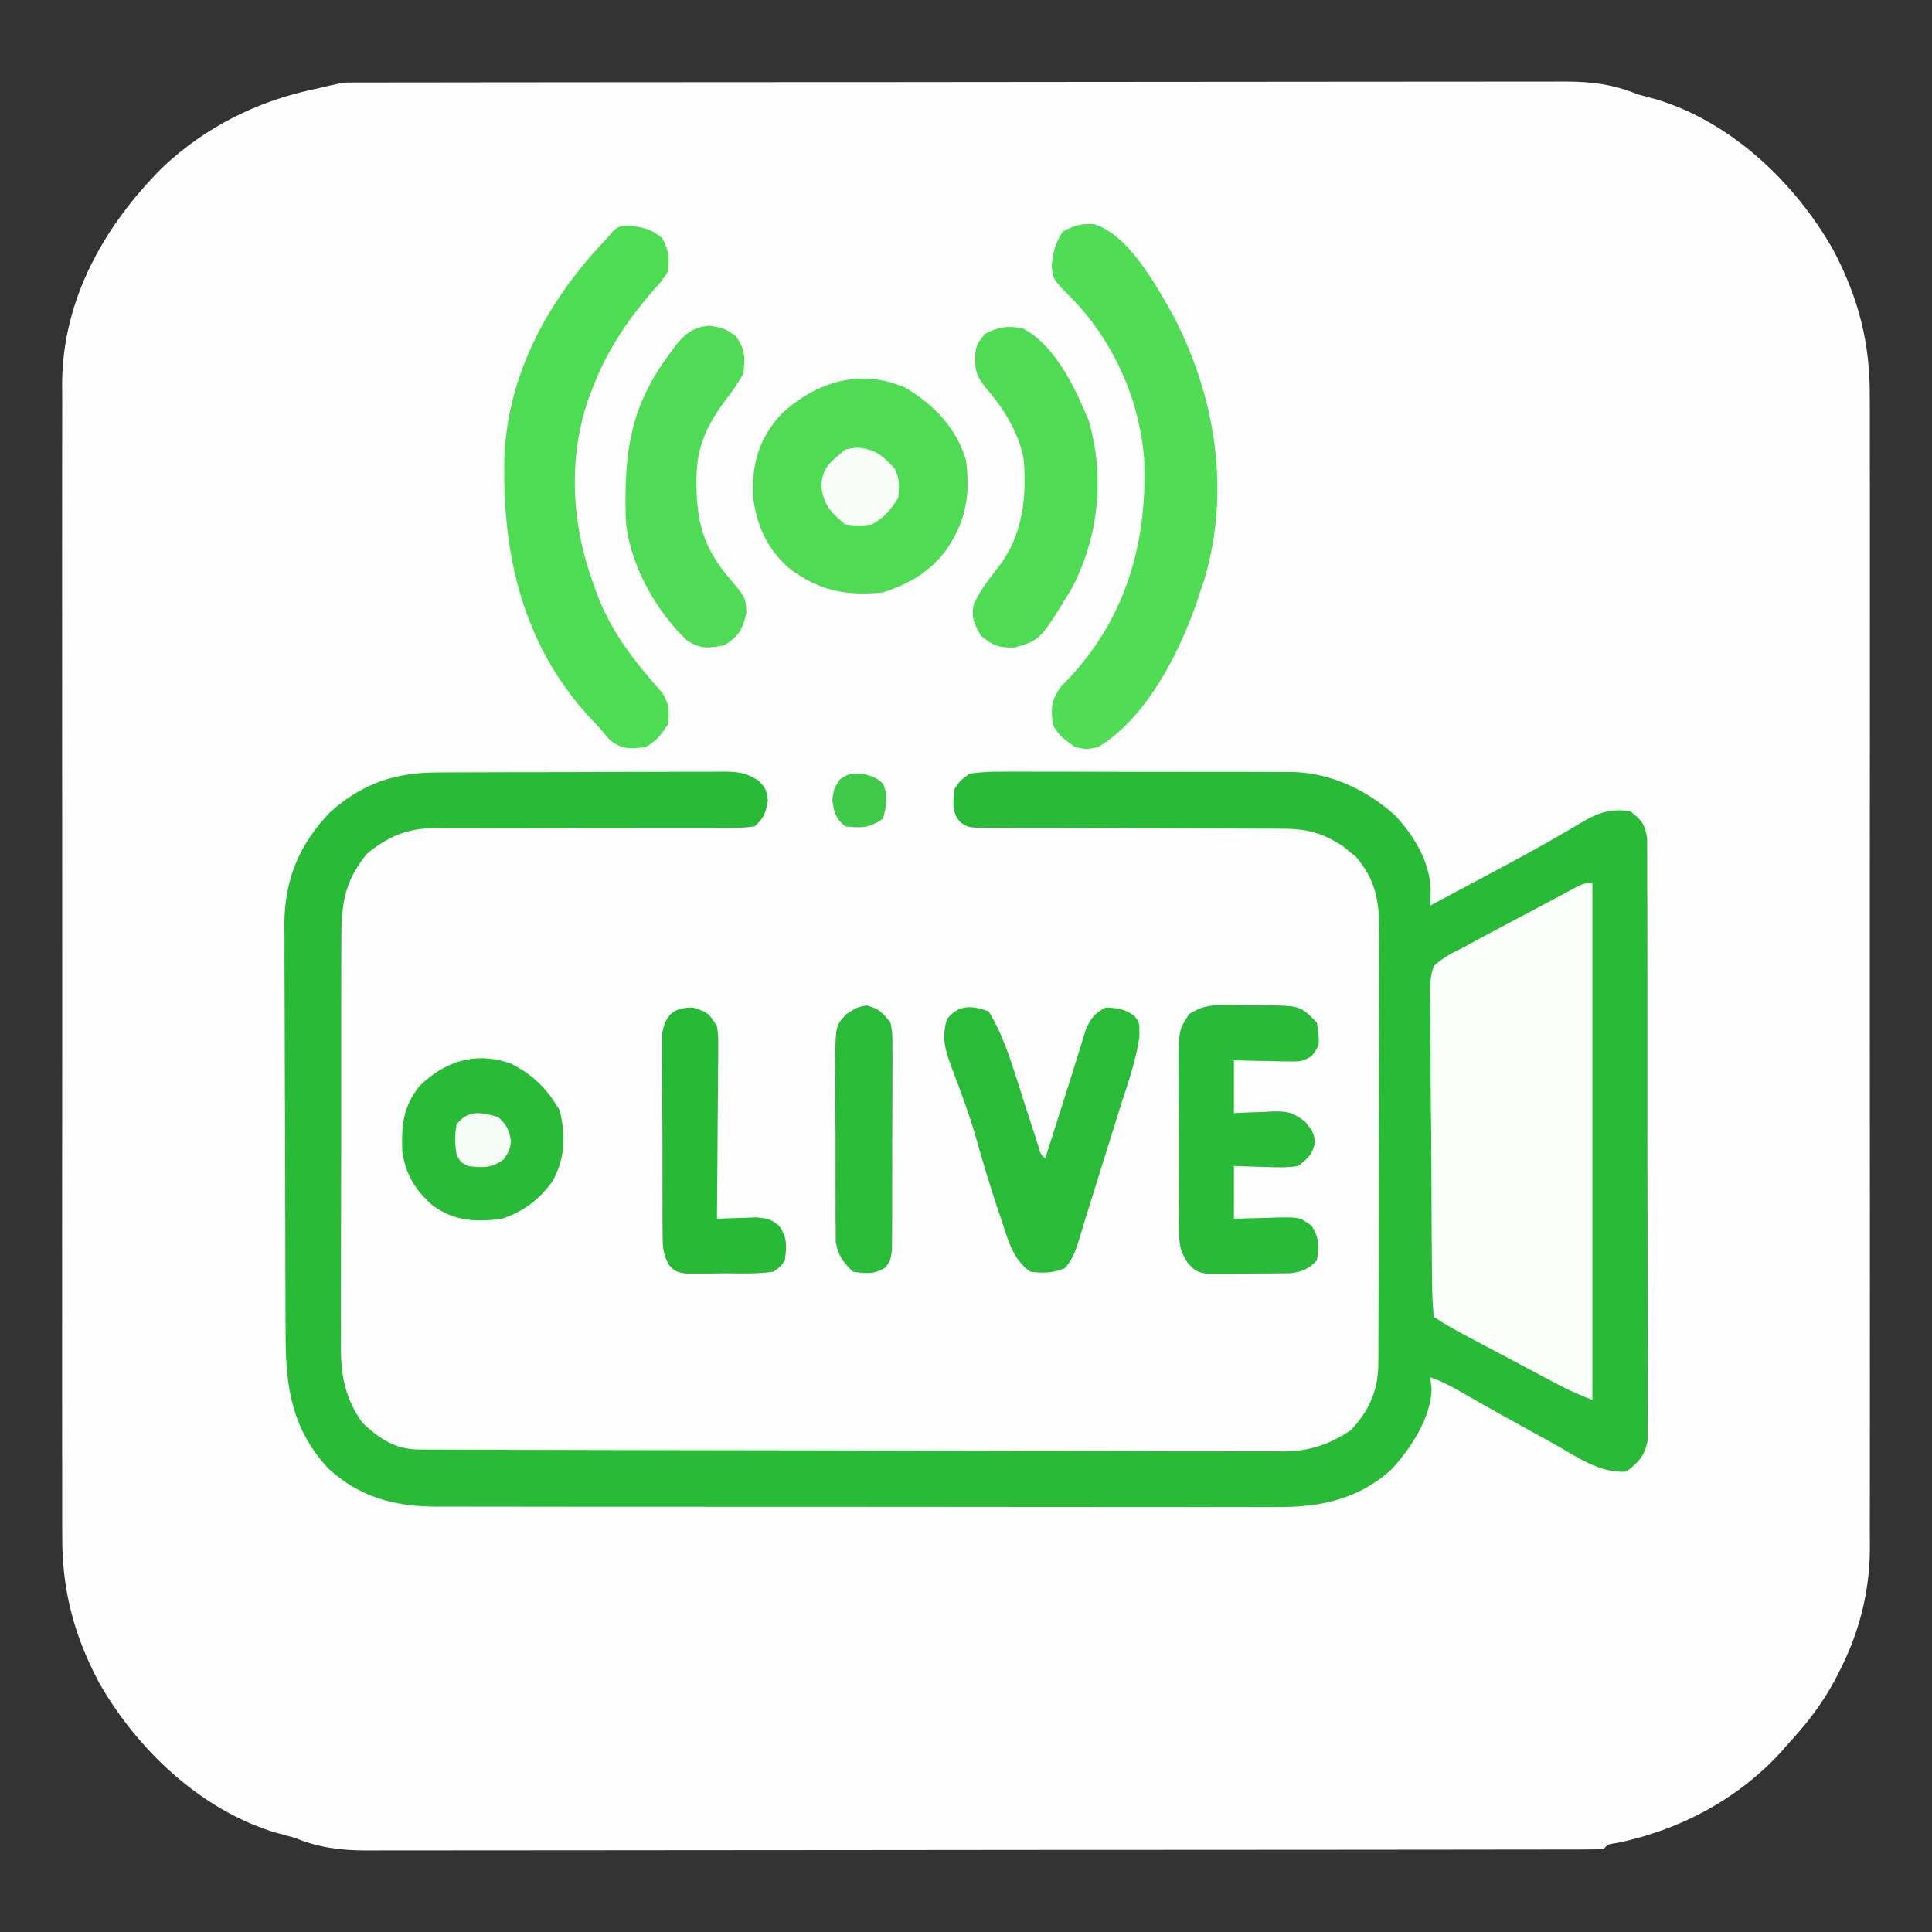
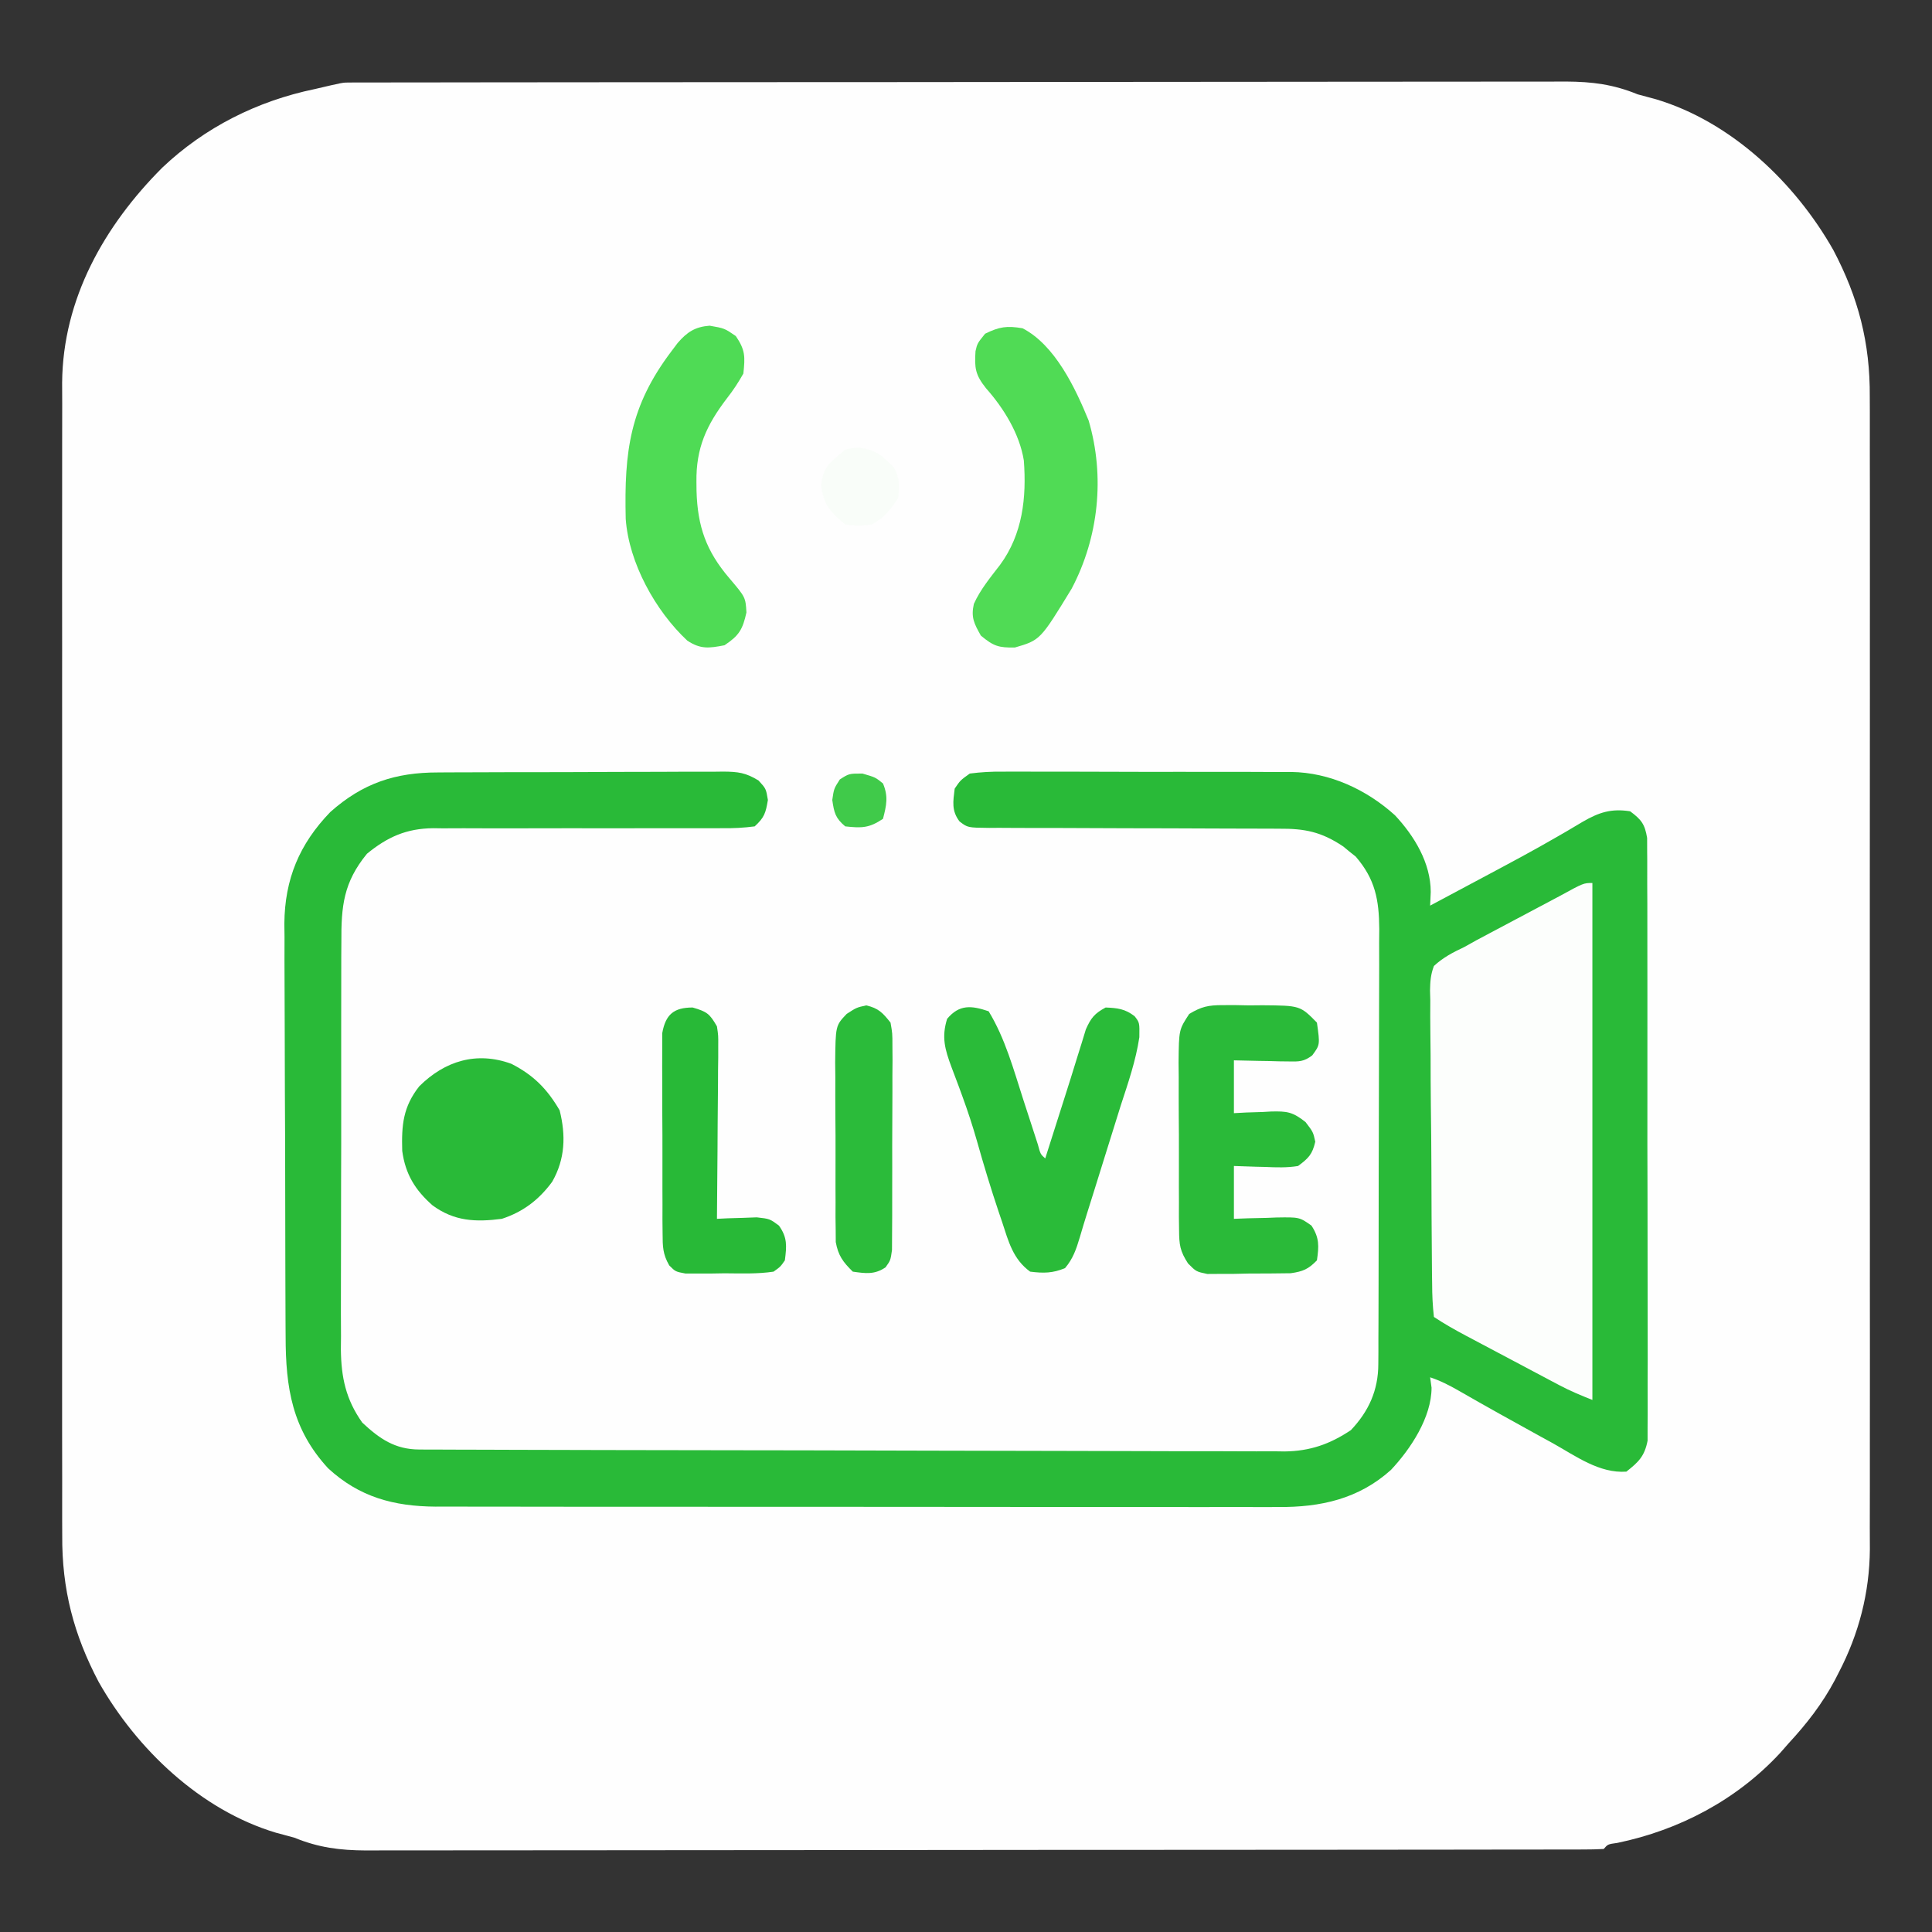
<svg xmlns="http://www.w3.org/2000/svg" width="512" height="512">
  <rect width="100%" height="100%" fill="#333333" stroke="none" />
  <path d="M0 0 C1.174 -0.004 2.348 -0.008 3.557 -0.012 C4.863 -0.011 6.169 -0.01 7.515 -0.009 C8.904 -0.012 10.292 -0.015 11.681 -0.018 C15.515 -0.026 19.349 -0.028 23.183 -0.029 C27.311 -0.03 31.44 -0.038 35.568 -0.045 C44.606 -0.058 53.643 -0.064 62.68 -0.069 C68.322 -0.072 73.964 -0.076 79.605 -0.08 C95.22 -0.092 110.834 -0.103 126.448 -0.106 C127.449 -0.106 128.449 -0.107 129.479 -0.107 C130.482 -0.107 131.485 -0.107 132.518 -0.107 C134.55 -0.108 136.582 -0.108 138.614 -0.109 C139.622 -0.109 140.629 -0.109 141.668 -0.109 C157.99 -0.113 174.312 -0.131 190.633 -0.154 C207.384 -0.178 224.134 -0.19 240.884 -0.192 C250.292 -0.192 259.699 -0.198 269.106 -0.216 C277.12 -0.232 285.133 -0.237 293.147 -0.229 C297.235 -0.225 301.323 -0.226 305.411 -0.24 C309.157 -0.252 312.902 -0.251 316.648 -0.239 C318.639 -0.236 320.629 -0.248 322.62 -0.26 C329.569 -0.222 335.196 0.491 341.623 3.131 C343.246 3.578 344.87 4.018 346.498 4.444 C366.471 10.433 383.375 26.579 393.463 44.378 C400.097 56.957 403.235 68.975 403.131 83.249 C403.136 84.612 403.142 85.975 403.15 87.339 C403.167 91.043 403.159 94.746 403.146 98.45 C403.137 102.461 403.151 106.472 403.162 110.483 C403.18 118.324 403.176 126.165 403.165 134.006 C403.156 140.382 403.154 146.758 403.159 153.135 C403.159 154.045 403.16 154.954 403.161 155.892 C403.162 157.741 403.163 159.59 403.164 161.439 C403.176 178.748 403.163 196.056 403.141 213.365 C403.123 228.195 403.126 243.024 403.145 257.853 C403.166 275.103 403.175 292.353 403.162 309.603 C403.161 311.445 403.16 313.286 403.159 315.128 C403.158 316.487 403.158 316.487 403.157 317.874 C403.153 324.237 403.159 330.601 403.169 336.964 C403.18 344.727 403.177 352.489 403.155 360.252 C403.145 364.207 403.141 368.162 403.154 372.117 C403.166 375.747 403.159 379.376 403.138 383.005 C403.132 384.921 403.145 386.837 403.158 388.752 C403.056 400.251 400.246 411.106 394.936 421.319 C394.594 421.986 394.252 422.653 393.9 423.341 C390.569 429.613 386.446 434.92 381.623 440.131 C380.887 440.971 380.151 441.81 379.393 442.674 C367.892 455.1 352.687 463.112 336.248 466.518 C333.712 466.867 333.712 466.867 332.623 468.131 C330.833 468.232 329.04 468.261 327.247 468.263 C326.073 468.267 324.899 468.271 323.69 468.274 C322.384 468.274 321.078 468.273 319.732 468.272 C318.343 468.274 316.955 468.277 315.566 468.281 C311.732 468.289 307.898 468.291 304.064 468.291 C299.935 468.293 295.807 468.301 291.679 468.308 C282.641 468.321 273.604 468.327 264.566 468.332 C258.925 468.334 253.283 468.339 247.641 468.343 C232.027 468.355 216.413 468.366 200.798 468.369 C199.798 468.369 198.798 468.369 197.767 468.37 C196.765 468.37 195.762 468.37 194.729 468.37 C192.697 468.371 190.665 468.371 188.633 468.372 C187.625 468.372 186.617 468.372 185.579 468.372 C169.257 468.376 152.935 468.394 136.613 468.417 C119.863 468.441 103.113 468.453 86.363 468.454 C76.955 468.455 67.548 468.461 58.141 468.479 C50.127 468.495 42.114 468.5 34.1 468.491 C30.012 468.488 25.924 468.488 21.836 468.503 C18.09 468.515 14.344 468.514 10.599 468.502 C8.608 468.499 6.618 468.511 4.627 468.523 C-2.322 468.485 -7.949 467.772 -14.377 465.131 C-15.999 464.684 -17.623 464.245 -19.252 463.819 C-39.224 457.83 -56.128 441.684 -66.216 423.885 C-72.85 411.306 -75.988 399.288 -75.885 385.014 C-75.889 383.651 -75.895 382.287 -75.903 380.924 C-75.92 377.22 -75.912 373.517 -75.899 369.813 C-75.89 365.802 -75.904 361.791 -75.915 357.78 C-75.933 349.939 -75.929 342.098 -75.918 334.257 C-75.909 327.881 -75.907 321.505 -75.912 315.128 C-75.913 313.763 -75.913 313.763 -75.914 312.371 C-75.915 310.522 -75.916 308.673 -75.918 306.824 C-75.929 289.515 -75.916 272.206 -75.894 254.898 C-75.877 240.068 -75.88 225.239 -75.898 210.41 C-75.92 193.16 -75.928 175.91 -75.916 158.66 C-75.914 156.818 -75.913 154.976 -75.912 153.135 C-75.911 152.229 -75.911 151.323 -75.91 150.389 C-75.907 144.025 -75.912 137.662 -75.922 131.298 C-75.933 123.536 -75.93 115.774 -75.909 108.011 C-75.898 104.056 -75.894 100.101 -75.907 96.146 C-75.919 92.516 -75.912 88.887 -75.891 85.257 C-75.885 83.342 -75.898 81.426 -75.912 79.51 C-75.714 57.338 -64.762 37.976 -49.369 22.559 C-38.076 11.844 -24.128 4.879 -9.002 1.745 C-1.542 0.002 -1.542 0.002 0 0 Z " fill="#FEFEFE" transform="translate(92.377,21.869)" />
  <path d="M0 0 C0.881 -0.007 1.761 -0.013 2.668 -0.02 C5.561 -0.039 8.453 -0.043 11.345 -0.045 C13.363 -0.052 15.382 -0.059 17.4 -0.066 C21.621 -0.078 25.843 -0.081 30.064 -0.08 C35.472 -0.08 40.88 -0.107 46.288 -0.142 C50.453 -0.164 54.617 -0.168 58.781 -0.167 C60.775 -0.169 62.769 -0.178 64.764 -0.194 C67.55 -0.213 70.335 -0.207 73.121 -0.195 C73.943 -0.207 74.765 -0.218 75.612 -0.229 C79.549 -0.186 81.509 0.033 84.951 2.133 C86.931 4.291 86.931 4.291 87.431 7.291 C86.858 10.732 86.498 11.937 83.931 14.291 C80.924 14.68 78.28 14.814 75.272 14.773 C74.387 14.777 73.502 14.781 72.591 14.785 C70.667 14.791 68.744 14.788 66.82 14.776 C63.772 14.759 60.725 14.767 57.677 14.781 C50.102 14.81 42.528 14.797 34.953 14.785 C28.56 14.777 22.167 14.785 15.774 14.815 C12.778 14.822 9.783 14.805 6.787 14.787 C4.937 14.793 3.087 14.8 1.237 14.808 C-0.003 14.791 -0.003 14.791 -1.268 14.774 C-8.344 14.848 -13.367 17.08 -18.819 21.541 C-25.047 29.153 -25.656 35.414 -25.602 44.974 C-25.611 46.227 -25.62 47.48 -25.628 48.771 C-25.647 52.189 -25.648 55.605 -25.639 59.023 C-25.634 61.886 -25.641 64.748 -25.649 67.611 C-25.666 74.37 -25.662 81.128 -25.645 87.887 C-25.628 94.837 -25.644 101.787 -25.676 108.738 C-25.703 114.726 -25.71 120.713 -25.702 126.701 C-25.697 130.268 -25.699 133.835 -25.72 137.402 C-25.742 141.385 -25.723 145.366 -25.7 149.349 C-25.712 150.516 -25.723 151.683 -25.735 152.885 C-25.65 160.308 -24.42 166.151 -20.069 172.291 C-15.491 176.573 -11.382 179.407 -4.964 179.428 C-4.125 179.433 -3.285 179.438 -2.421 179.443 C-1.498 179.443 -0.576 179.444 0.374 179.444 C1.354 179.449 2.333 179.453 3.343 179.458 C6.64 179.471 9.938 179.477 13.236 179.483 C15.595 179.491 17.953 179.5 20.312 179.508 C27.401 179.532 34.491 179.547 41.581 179.56 C44.252 179.565 46.923 179.571 49.594 179.576 C61.372 179.6 73.149 179.62 84.927 179.632 C87.809 179.635 90.692 179.638 93.574 179.641 C94.649 179.642 94.649 179.642 95.745 179.643 C107.343 179.656 118.94 179.689 130.537 179.73 C142.45 179.773 154.363 179.796 166.275 179.802 C172.961 179.805 179.647 179.817 186.333 179.85 C192.626 179.88 198.919 179.886 205.212 179.874 C207.519 179.874 209.825 179.882 212.132 179.9 C215.288 179.923 218.443 179.914 221.6 179.899 C222.506 179.912 223.413 179.926 224.347 179.941 C231.064 179.858 236.328 178.033 241.931 174.291 C246.673 169.282 249.174 163.746 249.199 156.808 C249.207 155.719 249.216 154.629 249.224 153.507 C249.224 152.322 249.223 151.137 249.222 149.916 C249.228 148.66 249.235 147.405 249.242 146.111 C249.26 142.673 249.264 139.234 249.266 135.796 C249.267 133.645 249.271 131.495 249.277 129.344 C249.295 121.833 249.303 114.322 249.302 106.811 C249.301 99.822 249.322 92.834 249.353 85.845 C249.379 79.835 249.39 73.825 249.389 67.814 C249.388 64.229 249.394 60.644 249.415 57.059 C249.438 53.057 249.429 49.055 249.417 45.053 C249.428 43.874 249.439 42.695 249.451 41.48 C249.392 33.77 248.396 28.317 243.22 22.302 C242.671 21.865 242.122 21.428 241.556 20.978 C241.012 20.528 240.468 20.078 239.908 19.615 C234.07 15.703 229.708 14.855 222.852 14.906 C221.959 14.9 221.066 14.895 220.145 14.889 C218.214 14.88 216.282 14.877 214.35 14.88 C211.295 14.884 208.24 14.87 205.185 14.851 C197.602 14.808 190.018 14.797 182.435 14.785 C176.018 14.774 169.6 14.75 163.183 14.711 C160.17 14.697 157.157 14.701 154.144 14.706 C152.303 14.697 150.463 14.686 148.622 14.675 C147.362 14.685 147.362 14.685 146.076 14.694 C140.379 14.633 140.379 14.633 138.22 12.982 C136.054 10.14 136.51 7.721 136.931 4.291 C138.41 2.099 138.41 2.099 140.931 0.291 C143.977 -0.099 146.659 -0.247 149.704 -0.211 C150.589 -0.217 151.474 -0.222 152.386 -0.228 C155.313 -0.24 158.239 -0.224 161.166 -0.206 C163.203 -0.206 165.241 -0.207 167.279 -0.21 C171.553 -0.211 175.826 -0.199 180.1 -0.176 C185.565 -0.148 191.03 -0.15 196.495 -0.163 C200.706 -0.17 204.917 -0.162 209.127 -0.15 C211.141 -0.145 213.155 -0.145 215.17 -0.149 C217.994 -0.152 220.817 -0.135 223.641 -0.114 C224.879 -0.12 224.879 -0.12 226.142 -0.127 C236.306 0.002 246.1 4.546 253.619 11.353 C258.779 16.875 263.079 23.987 263.091 31.669 C263.038 32.864 262.986 34.059 262.931 35.291 C266.579 33.345 270.226 31.398 273.871 29.449 C275.159 28.761 276.446 28.074 277.734 27.388 C284.051 24.022 290.359 20.657 296.552 17.068 C297.762 16.371 297.762 16.371 298.996 15.659 C300.45 14.814 301.897 13.957 303.335 13.086 C307.695 10.56 310.908 9.516 315.931 10.291 C318.9 12.49 319.83 13.68 320.437 17.361 C320.44 18.575 320.443 19.789 320.446 21.04 C320.453 21.718 320.46 22.395 320.467 23.094 C320.485 25.364 320.475 27.633 320.465 29.904 C320.472 31.531 320.48 33.159 320.491 34.787 C320.513 39.209 320.51 43.63 320.501 48.052 C320.496 51.742 320.504 55.433 320.511 59.123 C320.528 67.829 320.524 76.535 320.508 85.24 C320.491 94.224 320.506 103.206 320.539 112.189 C320.565 119.901 320.573 127.612 320.564 135.323 C320.559 139.93 320.562 144.535 320.582 149.142 C320.6 153.473 320.594 157.804 320.57 162.136 C320.565 163.725 320.568 165.315 320.581 166.904 C320.597 169.075 320.582 171.243 320.559 173.414 C320.559 174.629 320.558 175.843 320.558 177.094 C319.75 181.215 318.192 182.727 314.931 185.291 C307.789 185.805 301.526 181.156 295.494 177.791 C294.343 177.16 293.193 176.529 292.007 175.88 C284.828 171.935 277.666 167.952 270.564 163.869 C268.03 162.418 265.712 161.217 262.931 160.291 C263.055 161.198 263.179 162.106 263.306 163.041 C263.306 170.892 257.788 179.255 252.548 184.833 C243.999 192.536 233.882 194.757 222.64 194.665 C221.654 194.669 220.667 194.673 219.651 194.677 C216.372 194.686 213.094 194.675 209.816 194.663 C207.454 194.665 205.093 194.669 202.732 194.674 C196.338 194.683 189.943 194.674 183.549 194.661 C177.529 194.65 171.509 194.653 165.489 194.655 C153.561 194.658 141.633 194.646 129.705 194.627 C118.146 194.608 106.586 194.601 95.027 194.606 C82.421 194.612 69.815 194.612 57.208 194.601 C55.863 194.6 54.517 194.598 53.172 194.597 C52.51 194.596 51.848 194.596 51.166 194.595 C46.514 194.591 41.861 194.592 37.209 194.594 C30.942 194.596 24.676 194.587 18.409 194.572 C16.112 194.567 13.814 194.567 11.517 194.569 C8.376 194.573 5.236 194.563 2.095 194.551 C1.191 194.555 0.286 194.559 -0.646 194.563 C-11.677 194.487 -20.841 192.043 -29.116 184.4 C-38.632 174.07 -40.368 163.101 -40.375 149.456 C-40.384 148.186 -40.392 146.917 -40.4 145.609 C-40.422 142.146 -40.431 138.683 -40.436 135.22 C-40.44 133.05 -40.446 130.88 -40.453 128.711 C-40.478 121.124 -40.491 113.537 -40.494 105.95 C-40.498 98.906 -40.528 91.863 -40.57 84.819 C-40.605 78.748 -40.62 72.677 -40.621 66.607 C-40.621 62.991 -40.63 59.376 -40.659 55.761 C-40.69 51.721 -40.681 47.683 -40.668 43.643 C-40.683 42.464 -40.698 41.286 -40.713 40.072 C-40.61 28.259 -36.731 18.969 -28.534 10.486 C-19.943 2.835 -11.283 -0.013 0 0 Z " fill="#29BA38" transform="translate(116.069,204.709)" />
  <path d="M0 0 C0 45.21 0 90.42 0 137 C-3.051 135.78 -5.784 134.666 -8.641 133.152 C-9.647 132.622 -9.647 132.622 -10.673 132.08 C-11.736 131.515 -11.736 131.515 -12.82 130.938 C-13.561 130.546 -14.301 130.154 -15.064 129.75 C-16.623 128.924 -18.181 128.097 -19.739 127.269 C-22.122 126.001 -24.508 124.739 -26.895 123.477 C-28.412 122.672 -29.929 121.867 -31.445 121.062 C-32.158 120.685 -32.87 120.308 -33.605 119.92 C-36.495 118.38 -39.273 116.818 -42 115 C-42.329 112.038 -42.461 109.283 -42.468 106.315 C-42.481 105.416 -42.494 104.517 -42.508 103.59 C-42.547 100.605 -42.562 97.621 -42.574 94.637 C-42.589 92.566 -42.604 90.496 -42.619 88.426 C-42.646 84.081 -42.659 79.735 -42.666 75.39 C-42.677 69.821 -42.738 64.253 -42.812 58.684 C-42.861 54.406 -42.873 50.128 -42.876 45.849 C-42.883 43.796 -42.904 41.743 -42.938 39.691 C-42.981 36.817 -42.975 33.947 -42.956 31.073 C-42.98 30.224 -43.004 29.376 -43.029 28.502 C-42.982 26.085 -42.858 24.262 -42 22 C-39.583 19.753 -36.971 18.393 -34 17 C-32.868 16.369 -31.736 15.738 -30.569 15.087 C-29.457 14.498 -28.345 13.908 -27.199 13.301 C-26.596 12.98 -25.993 12.659 -25.372 12.328 C-23.478 11.32 -21.583 10.316 -19.688 9.312 C-17.774 8.298 -15.861 7.282 -13.95 6.265 C-12.229 5.35 -10.506 4.437 -8.784 3.525 C-2.348 0 -2.348 0 0 0 Z " fill="#FCFEFC" transform="translate(422,234)" />
-   <path d="M0 0 C9.147 2.647 16.744 16.516 21.21 24.556 C32.276 45.922 36.236 70.725 29.328 94.082 C28.934 95.249 28.539 96.415 28.133 97.617 C27.759 98.753 27.385 99.889 27 101.059 C22.225 114.45 13.778 130.982 1.133 138.617 C-1.992 139.242 -1.992 139.242 -4.867 138.617 C-7.567 136.817 -9.409 135.533 -10.867 132.617 C-11.372 128.241 -11.324 126.262 -8.742 122.617 C-7.796 121.606 -6.837 120.606 -5.867 119.617 C8.848 103.464 14.285 83.622 13.324 62.131 C12.107 46.103 4.763 30.123 -6.676 18.832 C-10.728 14.724 -10.728 14.724 -11.156 11.324 C-10.906 7.676 -10.214 5.186 -8.305 2.055 C-5.524 0.415 -3.244 -0.204 0 0 Z " fill="#50DC55" transform="translate(289.867,59.383)" />
-   <path d="M0 0 C4.052 0.437 6.272 0.731 9.441 3.438 C11.153 6.786 11.286 8.525 10.879 12.25 C9.156 14.855 9.156 14.855 6.816 17.438 C0.085 25.238 -5.534 33.551 -9.121 43.25 C-9.494 44.206 -9.866 45.163 -10.25 46.148 C-15.558 61.72 -14.647 78.883 -9.121 94.25 C-8.56 95.849 -8.56 95.849 -7.988 97.48 C-4.884 105.591 -0.487 112.27 5.105 118.883 C5.835 119.746 6.565 120.61 7.316 121.5 C8.335 122.652 8.335 122.652 9.375 123.828 C11.268 126.877 11.296 128.72 10.879 132.25 C9.079 134.95 7.795 136.792 4.879 138.25 C0.811 138.711 -1.291 138.91 -4.559 136.312 C-5.404 135.302 -6.25 134.291 -7.121 133.25 C-7.717 132.63 -8.312 132.01 -8.926 131.371 C-27.449 111.803 -33.047 87.742 -32.469 61.52 C-31.524 38.88 -20.58 19.318 -5.121 3.25 C-4.631 2.663 -4.141 2.077 -3.637 1.473 C-2.121 0.25 -2.121 0.25 0 0 Z " fill="#4FDC55" transform="translate(166.121,59.75)" />
-   <path d="M0 0 C7.531 4.593 13.387 10.574 15.902 19.16 C17.174 28.495 15.756 35.697 10.359 43.348 C5.749 49.087 0.794 51.863 -6.098 54.16 C-16.117 55.144 -23.106 53.7 -31.129 47.621 C-36.84 42.515 -39.529 36.524 -40.512 28.98 C-40.91 20.063 -39.066 13.507 -33.008 6.871 C-23.979 -1.618 -11.895 -5.407 0 0 Z " fill="#4FDB54" transform="translate(240.098,102.84)" />
  <path d="M0 0 C1.702 -0.003 1.702 -0.003 3.438 -0.006 C4.613 0.018 5.789 0.042 7 0.066 C8.763 0.05 8.763 0.05 10.562 0.033 C20.553 0.118 20.553 0.118 25 4.629 C25.826 10.511 25.826 10.511 23.747 13.325 C21.524 14.984 20.302 14.977 17.551 14.922 C16.703 14.912 15.856 14.903 14.982 14.893 C14.101 14.867 13.22 14.842 12.312 14.816 C11.42 14.803 10.527 14.789 9.607 14.775 C7.405 14.74 5.202 14.686 3 14.629 C3 19.249 3 23.869 3 28.629 C4.645 28.542 4.645 28.542 6.324 28.453 C7.779 28.406 9.233 28.361 10.688 28.316 C11.409 28.275 12.13 28.233 12.873 28.189 C17.08 28.093 18.55 28.273 21.984 30.988 C24 33.629 24 33.629 24.562 36.191 C23.788 39.55 22.776 40.569 20 42.629 C17.068 43.118 14.212 43.007 11.25 42.879 C10.457 42.861 9.664 42.843 8.848 42.824 C6.898 42.777 4.949 42.705 3 42.629 C3 47.249 3 51.869 3 56.629 C4.879 56.559 4.879 56.559 6.797 56.488 C8.448 56.451 10.099 56.414 11.75 56.379 C12.988 56.329 12.988 56.329 14.25 56.277 C20.361 56.179 20.361 56.179 23.547 58.422 C25.668 61.644 25.547 63.866 25 67.629 C22.722 69.981 21.297 70.587 18.039 71.049 C14.359 71.101 10.681 71.136 7 71.129 C5.716 71.157 4.432 71.186 3.109 71.215 C1.261 71.219 1.261 71.219 -0.625 71.223 C-1.752 71.23 -2.878 71.237 -4.039 71.244 C-7 70.629 -7 70.629 -9.152 68.465 C-11.284 65.193 -11.51 63.501 -11.533 59.633 C-11.549 58.448 -11.565 57.263 -11.581 56.043 C-11.574 54.136 -11.574 54.136 -11.566 52.191 C-11.573 50.879 -11.579 49.566 -11.585 48.213 C-11.596 45.439 -11.591 42.666 -11.576 39.892 C-11.559 36.344 -11.583 32.797 -11.618 29.25 C-11.645 25.855 -11.635 22.461 -11.629 19.066 C-11.642 17.795 -11.655 16.525 -11.669 15.215 C-11.577 6.509 -11.577 6.509 -8.836 2.328 C-5.595 0.386 -3.759 -0.003 0 0 Z " fill="#2ABA39" transform="translate(324,266.371)" />
  <path d="M0 0 C4.391 7.206 6.611 15.45 9.188 23.438 C9.861 25.514 10.537 27.59 11.216 29.665 C11.825 31.529 12.429 33.394 13.032 35.26 C13.736 37.88 13.736 37.88 15 39 C15.186 38.412 15.372 37.824 15.563 37.219 C17.076 32.437 18.596 27.659 20.125 22.883 C21.252 19.363 22.36 15.84 23.438 12.305 C23.854 10.974 24.271 9.643 24.688 8.312 C25.042 7.154 25.396 5.995 25.762 4.801 C27.11 1.751 28.082 0.565 31 -1 C34.145 -0.872 36.176 -0.641 38.688 1.312 C40 3 40 3 39.938 6.875 C39.003 13.114 36.952 19.02 35 25 C34.18 27.602 33.372 30.207 32.562 32.812 C32.14 34.164 31.716 35.516 31.293 36.867 C30.198 40.365 29.109 43.865 28.021 47.365 C27.392 49.383 26.757 51.399 26.121 53.414 C25.447 55.569 24.789 57.73 24.16 59.898 C23.225 63.021 22.376 65.556 20.25 68.062 C16.957 69.435 14.527 69.441 11 69 C6.435 65.69 5.252 60.95 3.562 55.812 C3.108 54.474 3.108 54.474 2.645 53.109 C0.573 46.94 -1.313 40.726 -3.073 34.461 C-4.207 30.484 -5.48 26.593 -6.898 22.707 C-7.225 21.81 -7.552 20.913 -7.889 19.988 C-8.531 18.245 -9.186 16.507 -9.854 14.773 C-11.561 10.143 -12.538 6.9 -11 2 C-7.762 -1.861 -4.568 -1.55 0 0 Z " fill="#2ABB39" transform="translate(262,268)" />
  <path d="M0 0 C8.615 4.474 13.97 15.818 17.5 24.438 C21.868 39.292 20.161 55.42 13 69 C4.683 82.634 4.683 82.634 -2.062 84.602 C-6.312 84.653 -7.654 84.289 -11.062 81.438 C-12.846 78.273 -13.717 76.62 -12.918 73.051 C-11.193 69.198 -8.496 65.984 -5.941 62.648 C-0.002 54.546 1.073 44.887 0.326 35.028 C-0.812 27.942 -5.016 21.168 -9.699 15.887 C-12.572 12.283 -12.757 10.487 -12.48 6.059 C-12 4 -12 4 -9.938 1.438 C-6.158 -0.412 -4.166 -0.718 0 0 Z " fill="#50DB55" transform="translate(271,87)" />
  <path d="M0 0 C3.938 0.688 3.938 0.688 6.938 2.75 C9.474 6.476 9.409 8.237 8.938 12.688 C7.575 15.088 6.305 17.047 4.625 19.188 C-0.866 26.387 -3.623 32.399 -3.5 41.438 C-3.491 42.23 -3.482 43.023 -3.473 43.84 C-3.198 53.203 -0.927 59.708 5.188 66.875 C9.516 71.972 9.516 71.972 9.75 76 C8.752 80.53 7.799 82.113 3.938 84.688 C-0.178 85.484 -2.404 85.781 -5.922 83.461 C-14.377 75.567 -21.412 62.839 -22.24 51.199 C-22.66 33.307 -21.156 21.32 -10.062 6.688 C-9.544 5.999 -9.026 5.311 -8.492 4.602 C-5.956 1.65 -3.821 0.293 0 0 Z " fill="#4FDB55" transform="translate(188.062,86.312)" />
  <path d="M0 0 C5.86 2.998 9.473 6.644 12.789 12.328 C14.456 18.997 14.257 25.225 10.812 31.258 C7.311 36.028 3.102 39.239 -2.523 41.078 C-9.472 41.989 -15.167 41.731 -20.906 37.504 C-25.541 33.418 -28.103 29.201 -28.93 23.062 C-29.127 16.244 -28.716 11.414 -24.414 5.957 C-17.629 -0.786 -9.209 -3.364 0 0 Z " fill="#29BA38" transform="translate(135.523,281.922)" />
  <path d="M0 0 C3.835 1.116 4.499 1.649 6.438 5 C6.798 7.417 6.798 7.417 6.778 10.136 C6.778 11.156 6.778 12.177 6.777 13.229 C6.762 14.324 6.746 15.419 6.73 16.547 C6.726 17.673 6.722 18.8 6.718 19.96 C6.701 23.557 6.663 27.153 6.625 30.75 C6.61 33.189 6.596 35.628 6.584 38.066 C6.551 44.044 6.501 50.022 6.438 56 C7.884 55.93 7.884 55.93 9.359 55.859 C10.623 55.823 11.886 55.787 13.188 55.75 C15.067 55.68 15.067 55.68 16.984 55.609 C20.438 56 20.438 56 22.863 57.793 C25.13 60.97 24.922 63.196 24.438 67 C23.277 68.688 23.277 68.688 21.438 70 C17.134 70.649 12.784 70.463 8.438 70.438 C7.236 70.457 6.035 70.477 4.797 70.498 C3.647 70.497 2.497 70.497 1.312 70.496 C0.258 70.498 -0.796 70.5 -1.883 70.502 C-4.562 70 -4.562 70 -6.205 68.349 C-7.931 65.363 -7.949 63.36 -7.967 59.918 C-7.979 58.69 -7.992 57.462 -8.005 56.197 C-8.003 54.86 -8 53.524 -7.996 52.188 C-8.001 50.813 -8.006 49.438 -8.012 48.063 C-8.021 45.185 -8.018 42.307 -8.009 39.429 C-7.997 35.743 -8.017 32.058 -8.046 28.373 C-8.065 25.535 -8.065 22.697 -8.059 19.859 C-8.059 18.5 -8.065 17.142 -8.077 15.783 C-8.092 13.883 -8.079 11.982 -8.064 10.082 C-8.064 9.002 -8.064 7.921 -8.064 6.808 C-7.175 1.829 -4.982 0 0 0 Z " fill="#28B937" transform="translate(183.562,267)" />
  <path d="M0 0 C3.265 0.754 4.355 1.956 6.438 4.562 C6.939 7.415 6.939 7.415 6.939 10.752 C6.949 12.004 6.958 13.255 6.968 14.544 C6.957 15.906 6.946 17.267 6.934 18.629 C6.934 20.028 6.935 21.428 6.938 22.828 C6.939 25.757 6.927 28.686 6.904 31.616 C6.876 35.371 6.878 39.126 6.891 42.881 C6.898 45.769 6.89 48.658 6.878 51.546 C6.873 52.931 6.873 54.316 6.877 55.7 C6.88 57.634 6.861 59.568 6.842 61.502 C6.836 62.603 6.831 63.703 6.825 64.837 C6.438 67.562 6.438 67.562 5.127 69.41 C2.203 71.405 -0.156 71.041 -3.562 70.562 C-6.153 68.011 -7.426 66.319 -8.077 62.717 C-8.083 61.677 -8.09 60.638 -8.096 59.566 C-8.112 58.382 -8.128 57.197 -8.144 55.976 C-8.136 54.07 -8.136 54.07 -8.129 52.125 C-8.135 50.812 -8.141 49.499 -8.148 48.147 C-8.158 45.373 -8.154 42.599 -8.139 39.825 C-8.122 36.277 -8.145 32.731 -8.18 29.183 C-8.208 25.789 -8.198 22.395 -8.191 19 C-8.205 17.729 -8.218 16.458 -8.232 15.149 C-8.128 5.358 -8.128 5.358 -5.183 2.258 C-2.562 0.562 -2.562 0.562 0 0 Z " fill="#2BBB3A" transform="translate(229.562,266.438)" />
  <path d="M0 0 C4.995 0.491 6.318 1.881 9.812 5.375 C11.264 8.278 11.185 10.148 10.812 13.375 C8.999 16.304 6.94 18.811 3.812 20.375 C0.5 20.75 0.5 20.75 -3.188 20.375 C-7.067 17.17 -8.996 15.069 -9.562 10.062 C-9.095 5.469 -7.667 4.261 -4.188 1.375 C-3.188 0.375 -3.188 0.375 0 0 Z " fill="#F9FDF9" transform="translate(227.188,118.625)" />
-   <path d="M0 0 C2.346 2.119 2.895 3.403 3.438 6.5 C3 9 3 9 1.438 11.312 C-1.893 13.619 -4.032 13.505 -8 13 C-9.938 12 -9.938 12 -11 10 C-11.46 7.24 -11.504 4.756 -11 2 C-7.952 -2.024 -4.538 -1.238 0 0 Z " fill="#F5FCF6" transform="translate(132,296)" />
  <path d="M0 0 C3.438 1 3.438 1 5.438 2.625 C6.891 6.077 6.364 8.428 5.438 12 C1.733 14.469 -0.184 14.469 -4.562 14 C-7.188 11.798 -7.507 10.38 -8 7 C-7.562 4 -7.562 4 -6 1.562 C-3.562 0 -3.562 0 0 0 Z " fill="#40CA4A" transform="translate(228.562,205)" />
</svg>